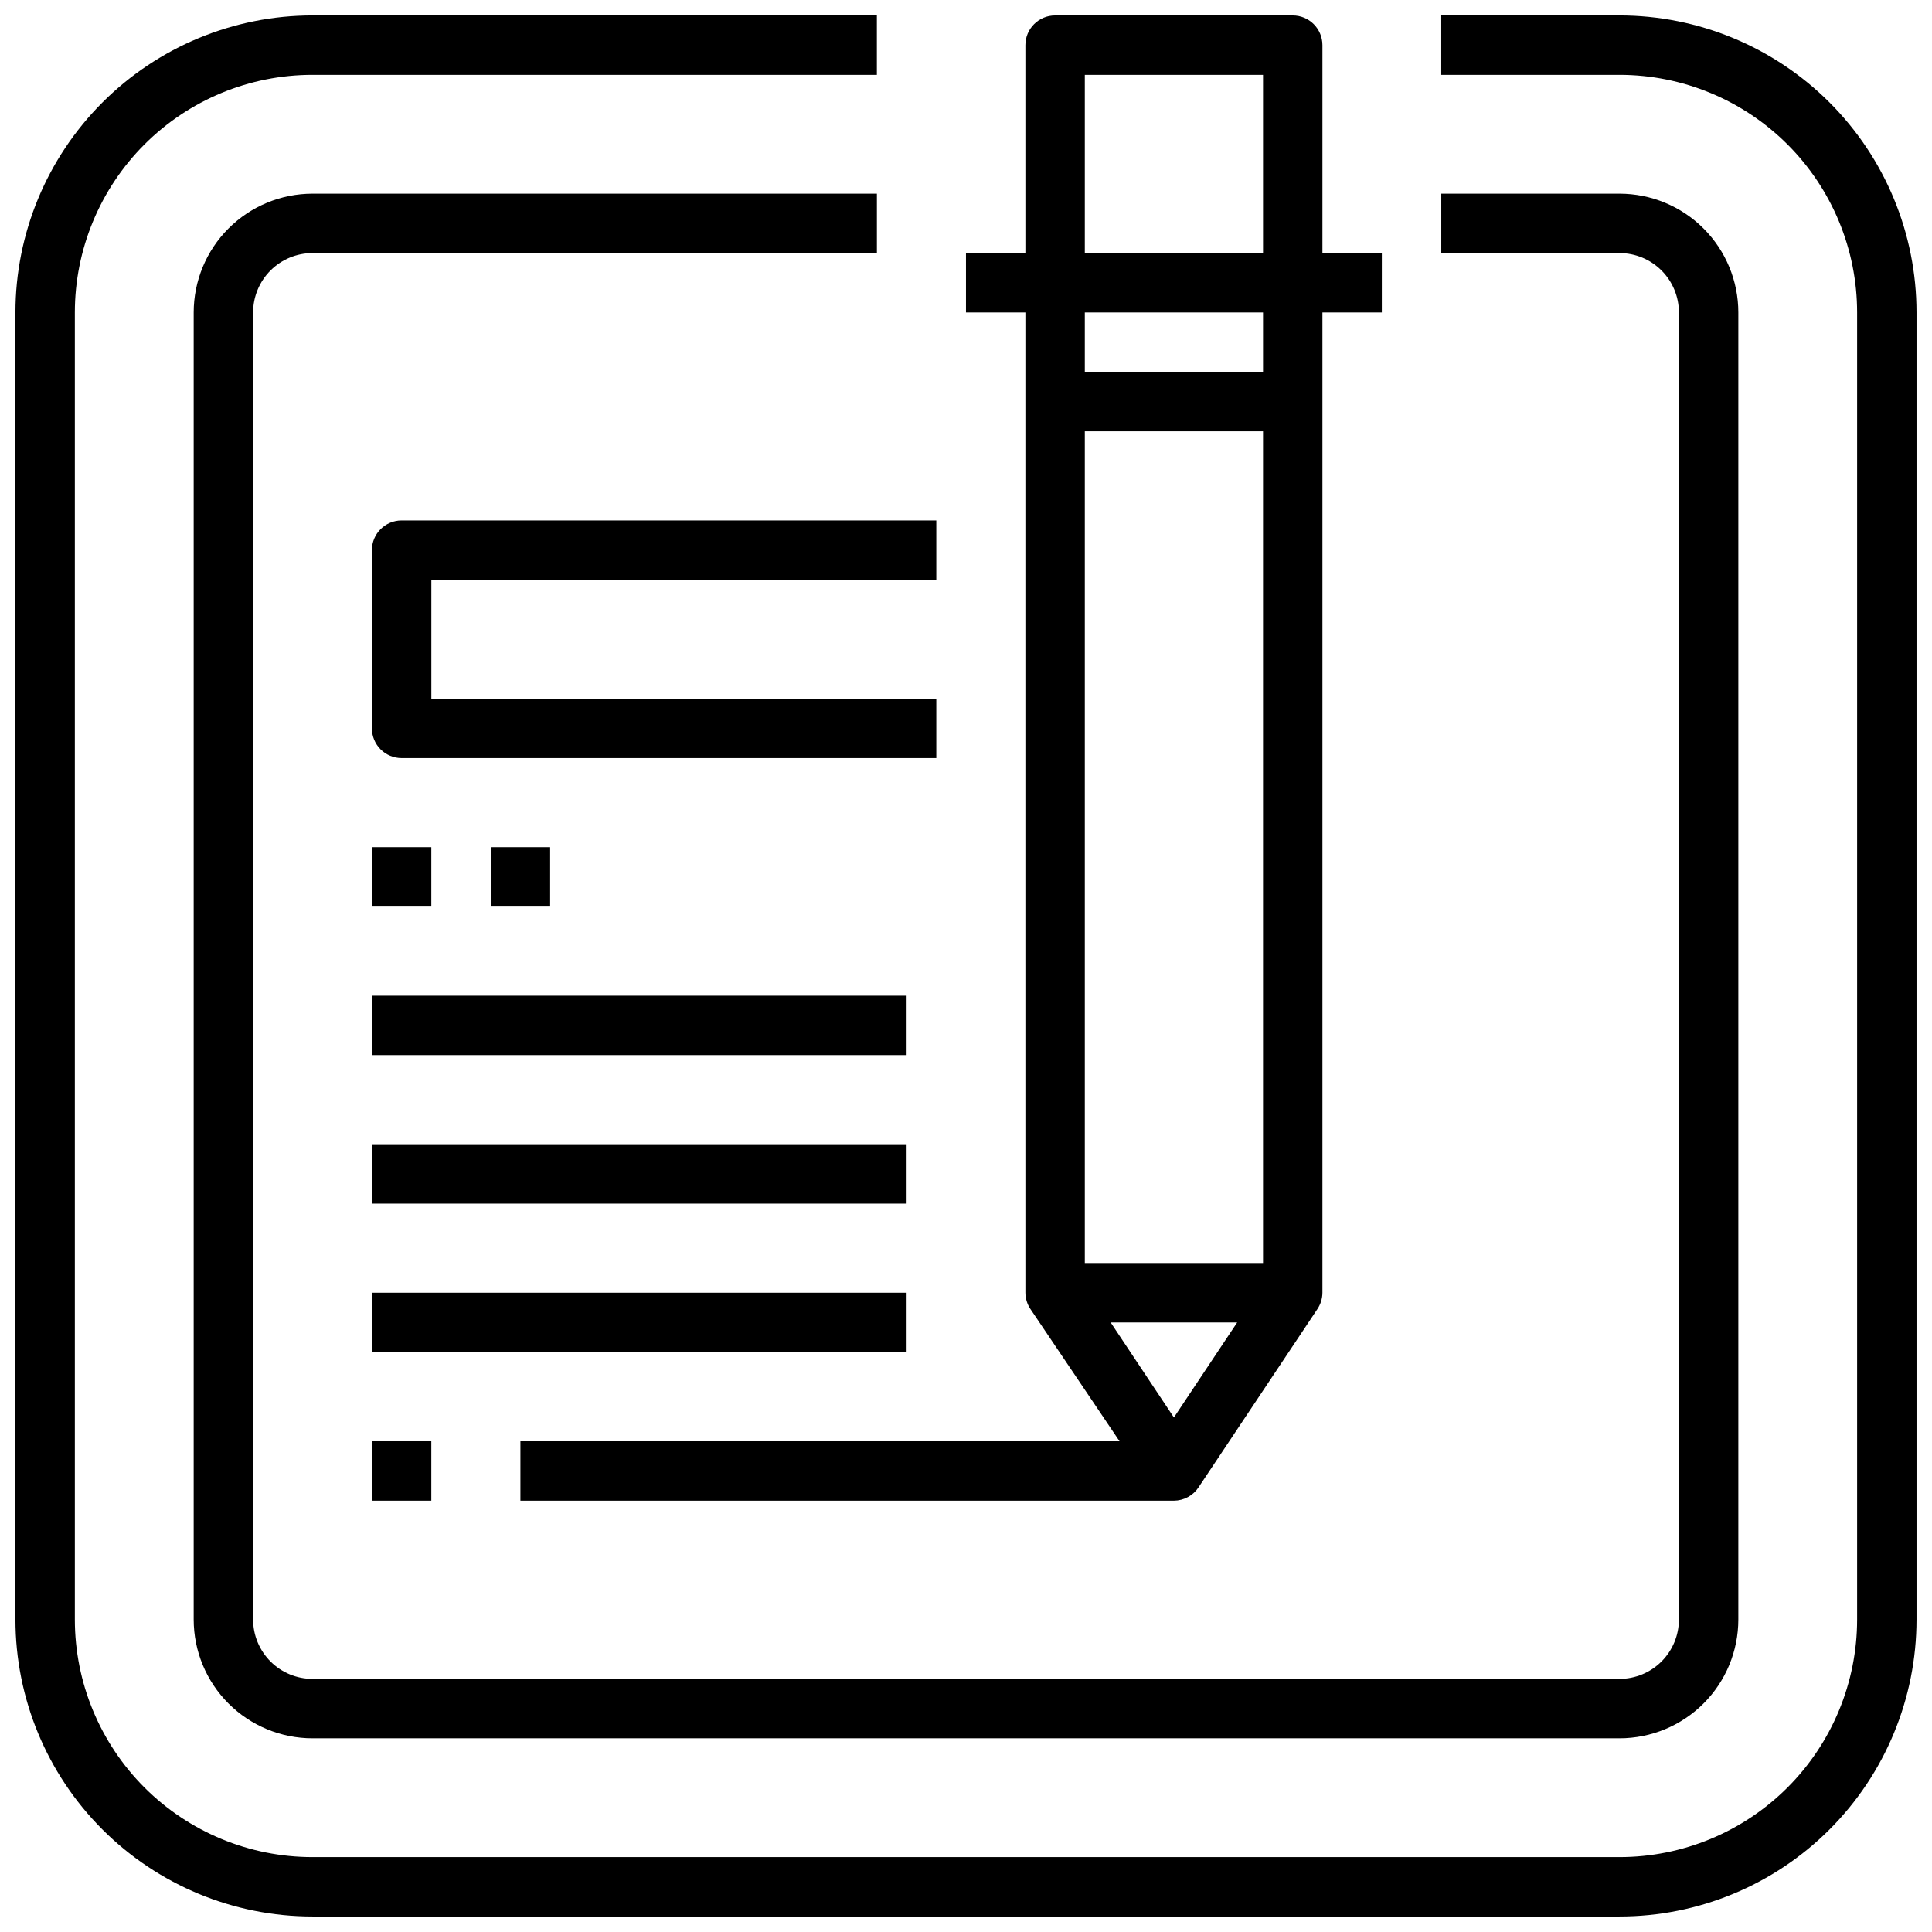
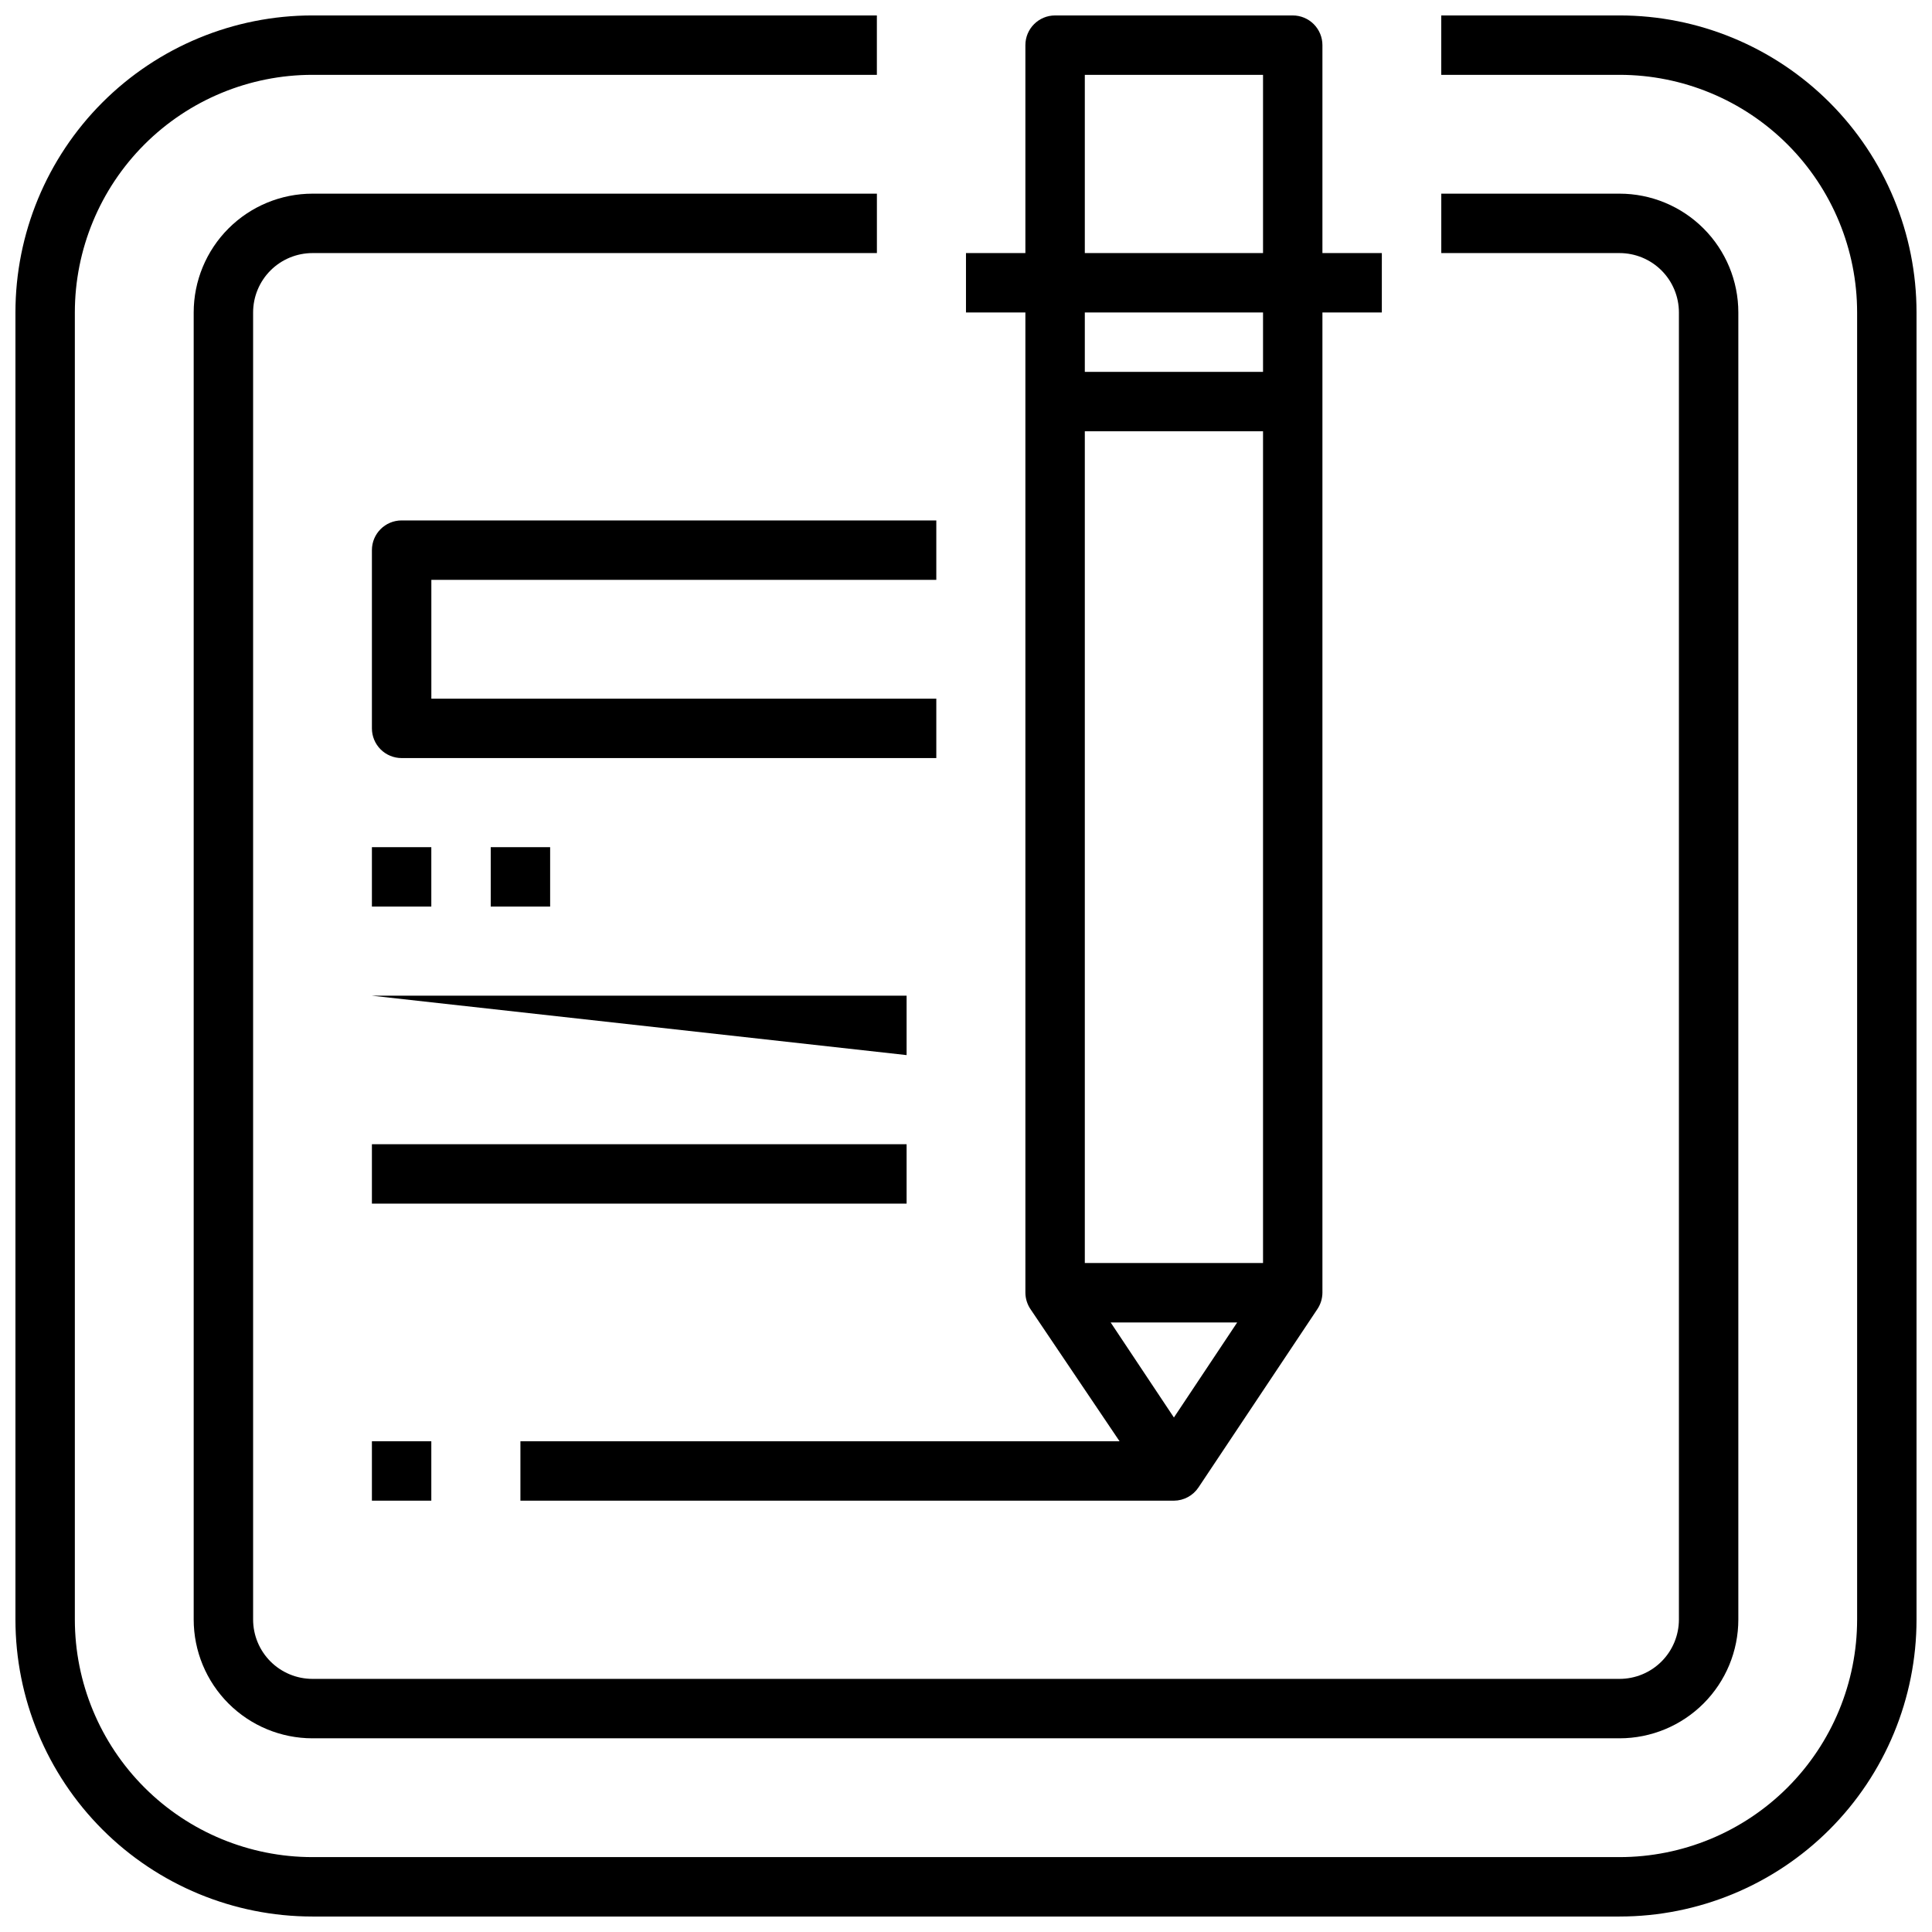
<svg xmlns="http://www.w3.org/2000/svg" width="800px" height="800px" version="1.1" viewBox="144 144 512 512">
  <defs>
    <clipPath id="b">
      <path d="m148.09 148.09h503.81v503.81h-503.81z" />
    </clipPath>
    <clipPath id="a">
      <path d="m281 148.09h230v393.91h-230z" />
    </clipPath>
  </defs>
  <g clip-path="url(#b)">
    <path d="m573.18 148.09h-47.234v15.742h47.234c16.703 0 32.719 6.637 44.531 18.445 11.809 11.812 18.445 27.832 18.445 44.531v346.37c0 16.703-6.637 32.719-18.445 44.531-11.812 11.809-27.828 18.445-44.531 18.445h-346.37c-16.699 0-32.719-6.637-44.531-18.445-11.809-11.812-18.445-27.828-18.445-44.531v-346.37c0-16.699 6.637-32.719 18.445-44.531 11.812-11.809 27.832-18.445 44.531-18.445h149.57v-15.742h-149.57c-20.875 0-40.898 8.293-55.664 23.055-14.762 14.766-23.055 34.789-23.055 55.664v346.37c0 20.879 8.293 40.898 23.055 55.664 14.766 14.762 34.789 23.055 55.664 23.055h346.37c20.879 0 40.898-8.293 55.664-23.055 14.762-14.766 23.055-34.785 23.055-55.664v-346.37c0-20.875-8.293-40.898-23.055-55.664-14.766-14.762-34.785-23.055-55.664-23.055z" />
  </g>
  <path d="m588.93 226.81v346.37c0 4.176-1.656 8.18-4.609 11.133s-6.957 4.609-11.133 4.609h-346.37c-4.176 0-8.18-1.656-11.133-4.609-2.949-2.953-4.609-6.957-4.609-11.133v-346.37c0-4.176 1.66-8.18 4.609-11.133 2.953-2.949 6.957-4.609 11.133-4.609h149.57v-15.746h-149.57c-8.352 0-16.359 3.32-22.266 9.223-5.902 5.906-9.223 13.914-9.223 22.266v346.37c0 8.352 3.32 16.359 9.223 22.266 5.906 5.906 13.914 9.223 22.266 9.223h346.37c8.352 0 16.359-3.316 22.266-9.223s9.223-13.914 9.223-22.266v-346.37c0-8.352-3.316-16.359-9.223-22.266-5.906-5.902-13.914-9.223-22.266-9.223h-47.234v15.746h47.234c4.176 0 8.18 1.66 11.133 4.609 2.953 2.953 4.609 6.957 4.609 11.133z" />
  <g clip-path="url(#a)">
    <path d="m415.74 486.59c0.012 1.543 0.477 3.051 1.34 4.332l23.617 35.031-158.78-0.004v15.742l173.18 0.004c2.633-0.016 5.086-1.344 6.535-3.543l31.488-47.23c0.859-1.281 1.324-2.789 1.336-4.332v-259.78h15.742l0.004-15.742h-15.746v-55.105c0-2.086-0.828-4.09-2.305-5.566-1.477-1.477-3.477-2.305-5.566-2.305h-62.977c-4.348 0-7.871 3.523-7.871 7.871v55.105h-15.742v15.742h15.742zm39.359 33.062-16.766-25.191h33.535zm-23.613-355.82h47.23v47.234h-47.23zm0 62.977h47.23v15.742l-47.23 0.004zm0 31.488h47.23v220.42h-47.23z" />
  </g>
  <path d="m242.56 289.79v47.234c0 2.086 0.828 4.09 2.305 5.566 1.477 1.477 3.481 2.305 5.566 2.305h141.7v-15.746h-133.82v-31.484h133.82v-15.746h-141.7c-4.348 0-7.871 3.523-7.871 7.871z" />
  <path d="m242.56 368.51h15.742v15.742h-15.742z" />
  <path d="m274.05 368.51h15.742v15.742h-15.742z" />
-   <path d="m242.56 407.87h141.7v15.742h-141.7z" />
+   <path d="m242.56 407.87h141.7v15.742z" />
  <path d="m242.56 447.23h141.7v15.742h-141.7z" />
-   <path d="m242.56 486.59h141.7v15.742h-141.7z" />
  <path d="m242.56 525.95h15.742v15.742h-15.742z" />
</svg>